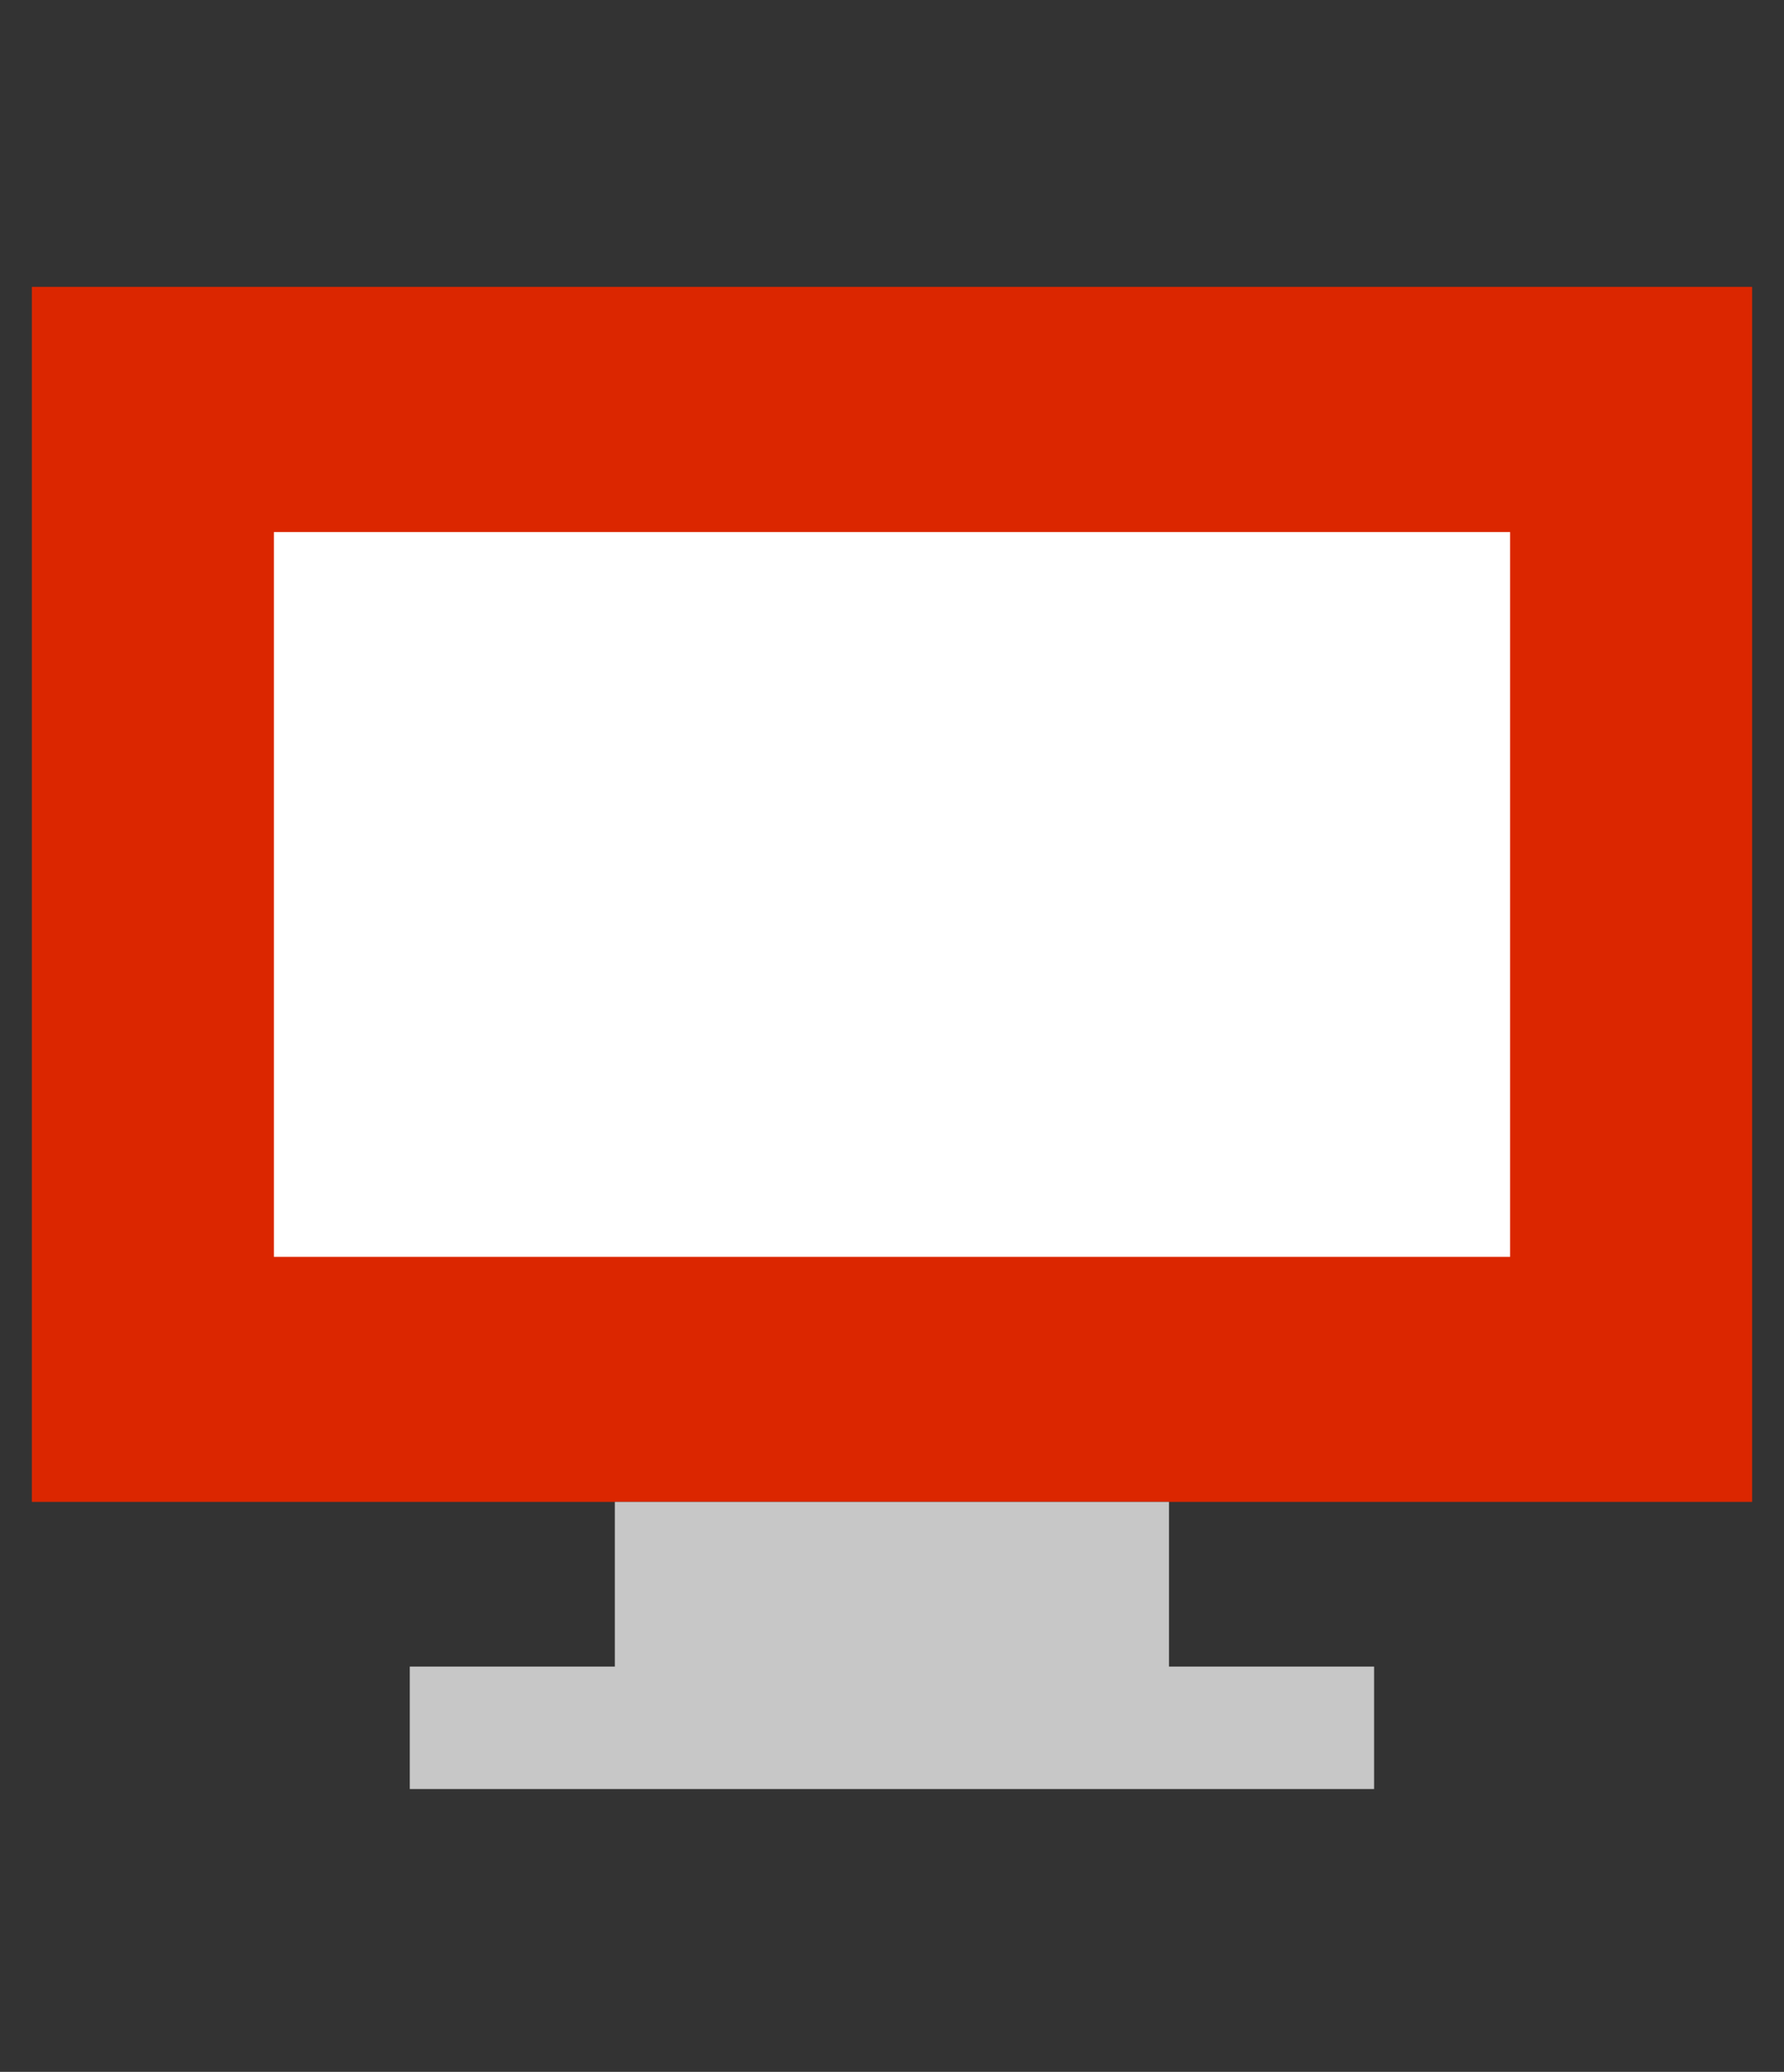
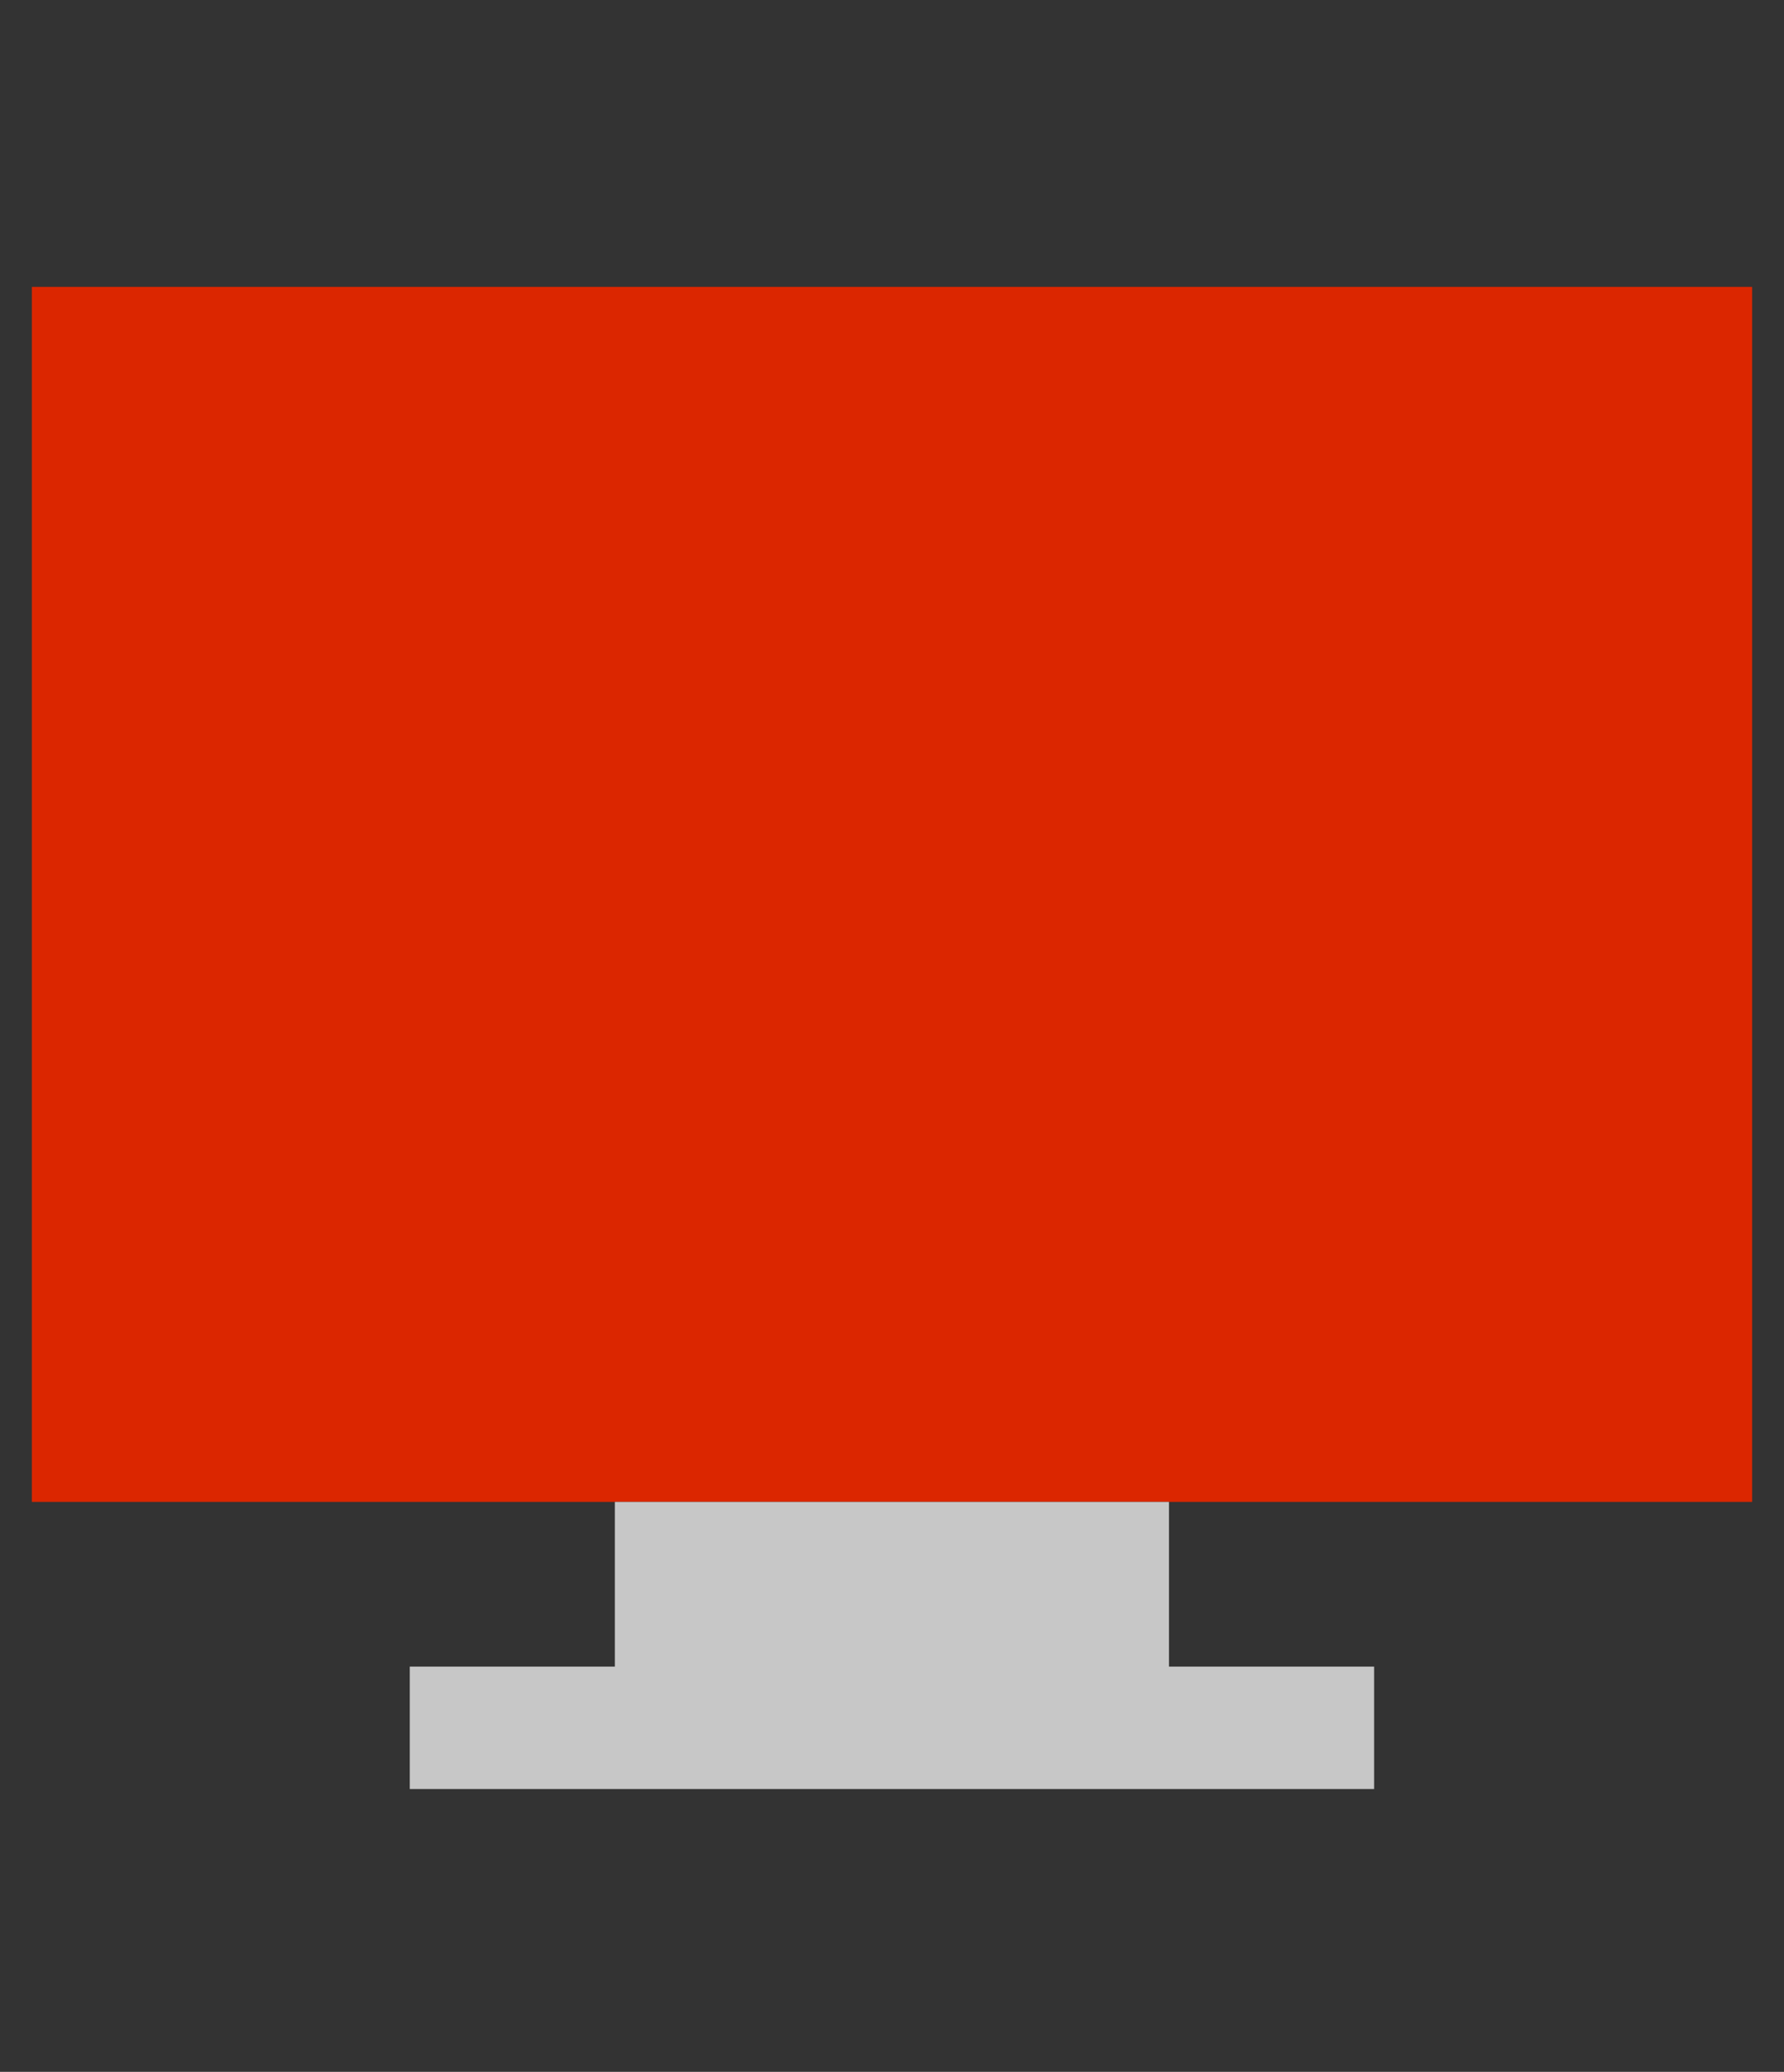
<svg xmlns="http://www.w3.org/2000/svg" width="56" height="65" viewBox="0 0 56 65" fill="none">
  <rect x="0" y="0" width="56" height="65" fill="#333333" stroke="none" />
  <path d="M55 9H1V47.119H55V9Z" fill="#DB2600" />
-   <path d="M47.403 16.692H8.597V39.432H47.403V16.692Z" fill="white" />
  <path d="M36.695 52.286V47.119H19.3V52.286H12.863V56.127H43.133V52.286H36.695Z" fill="#C7C7C7" />
</svg>